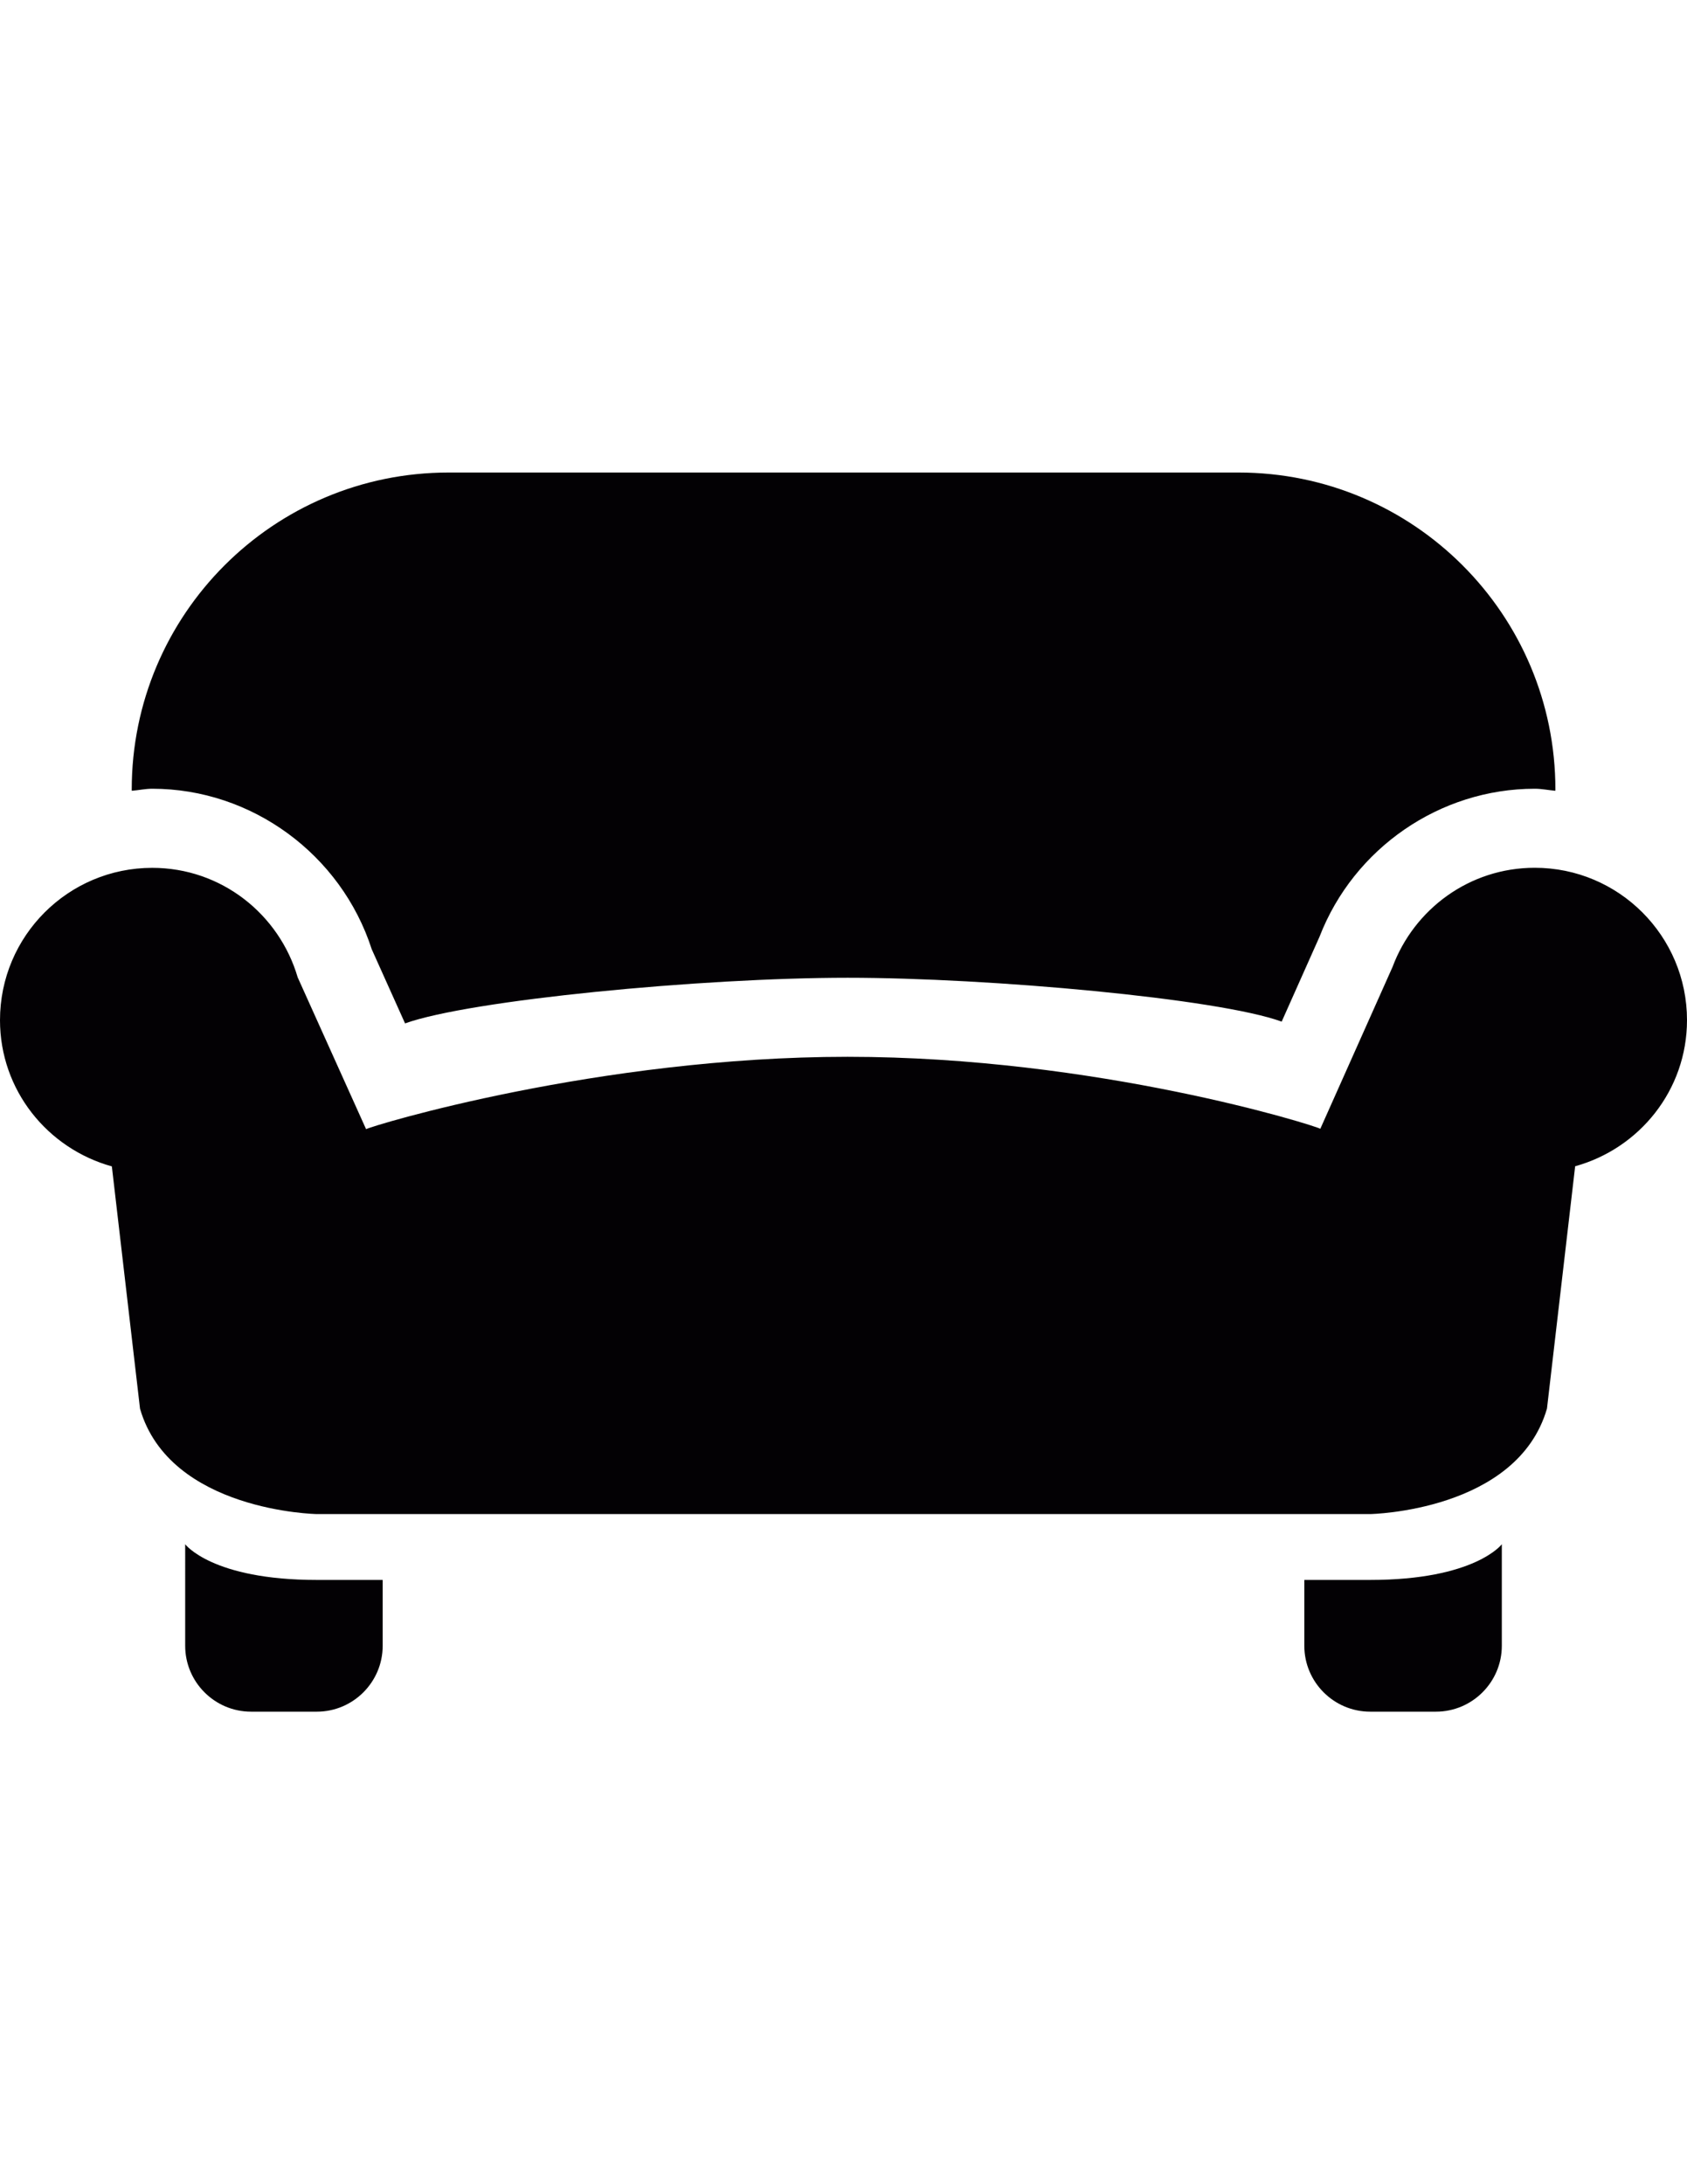
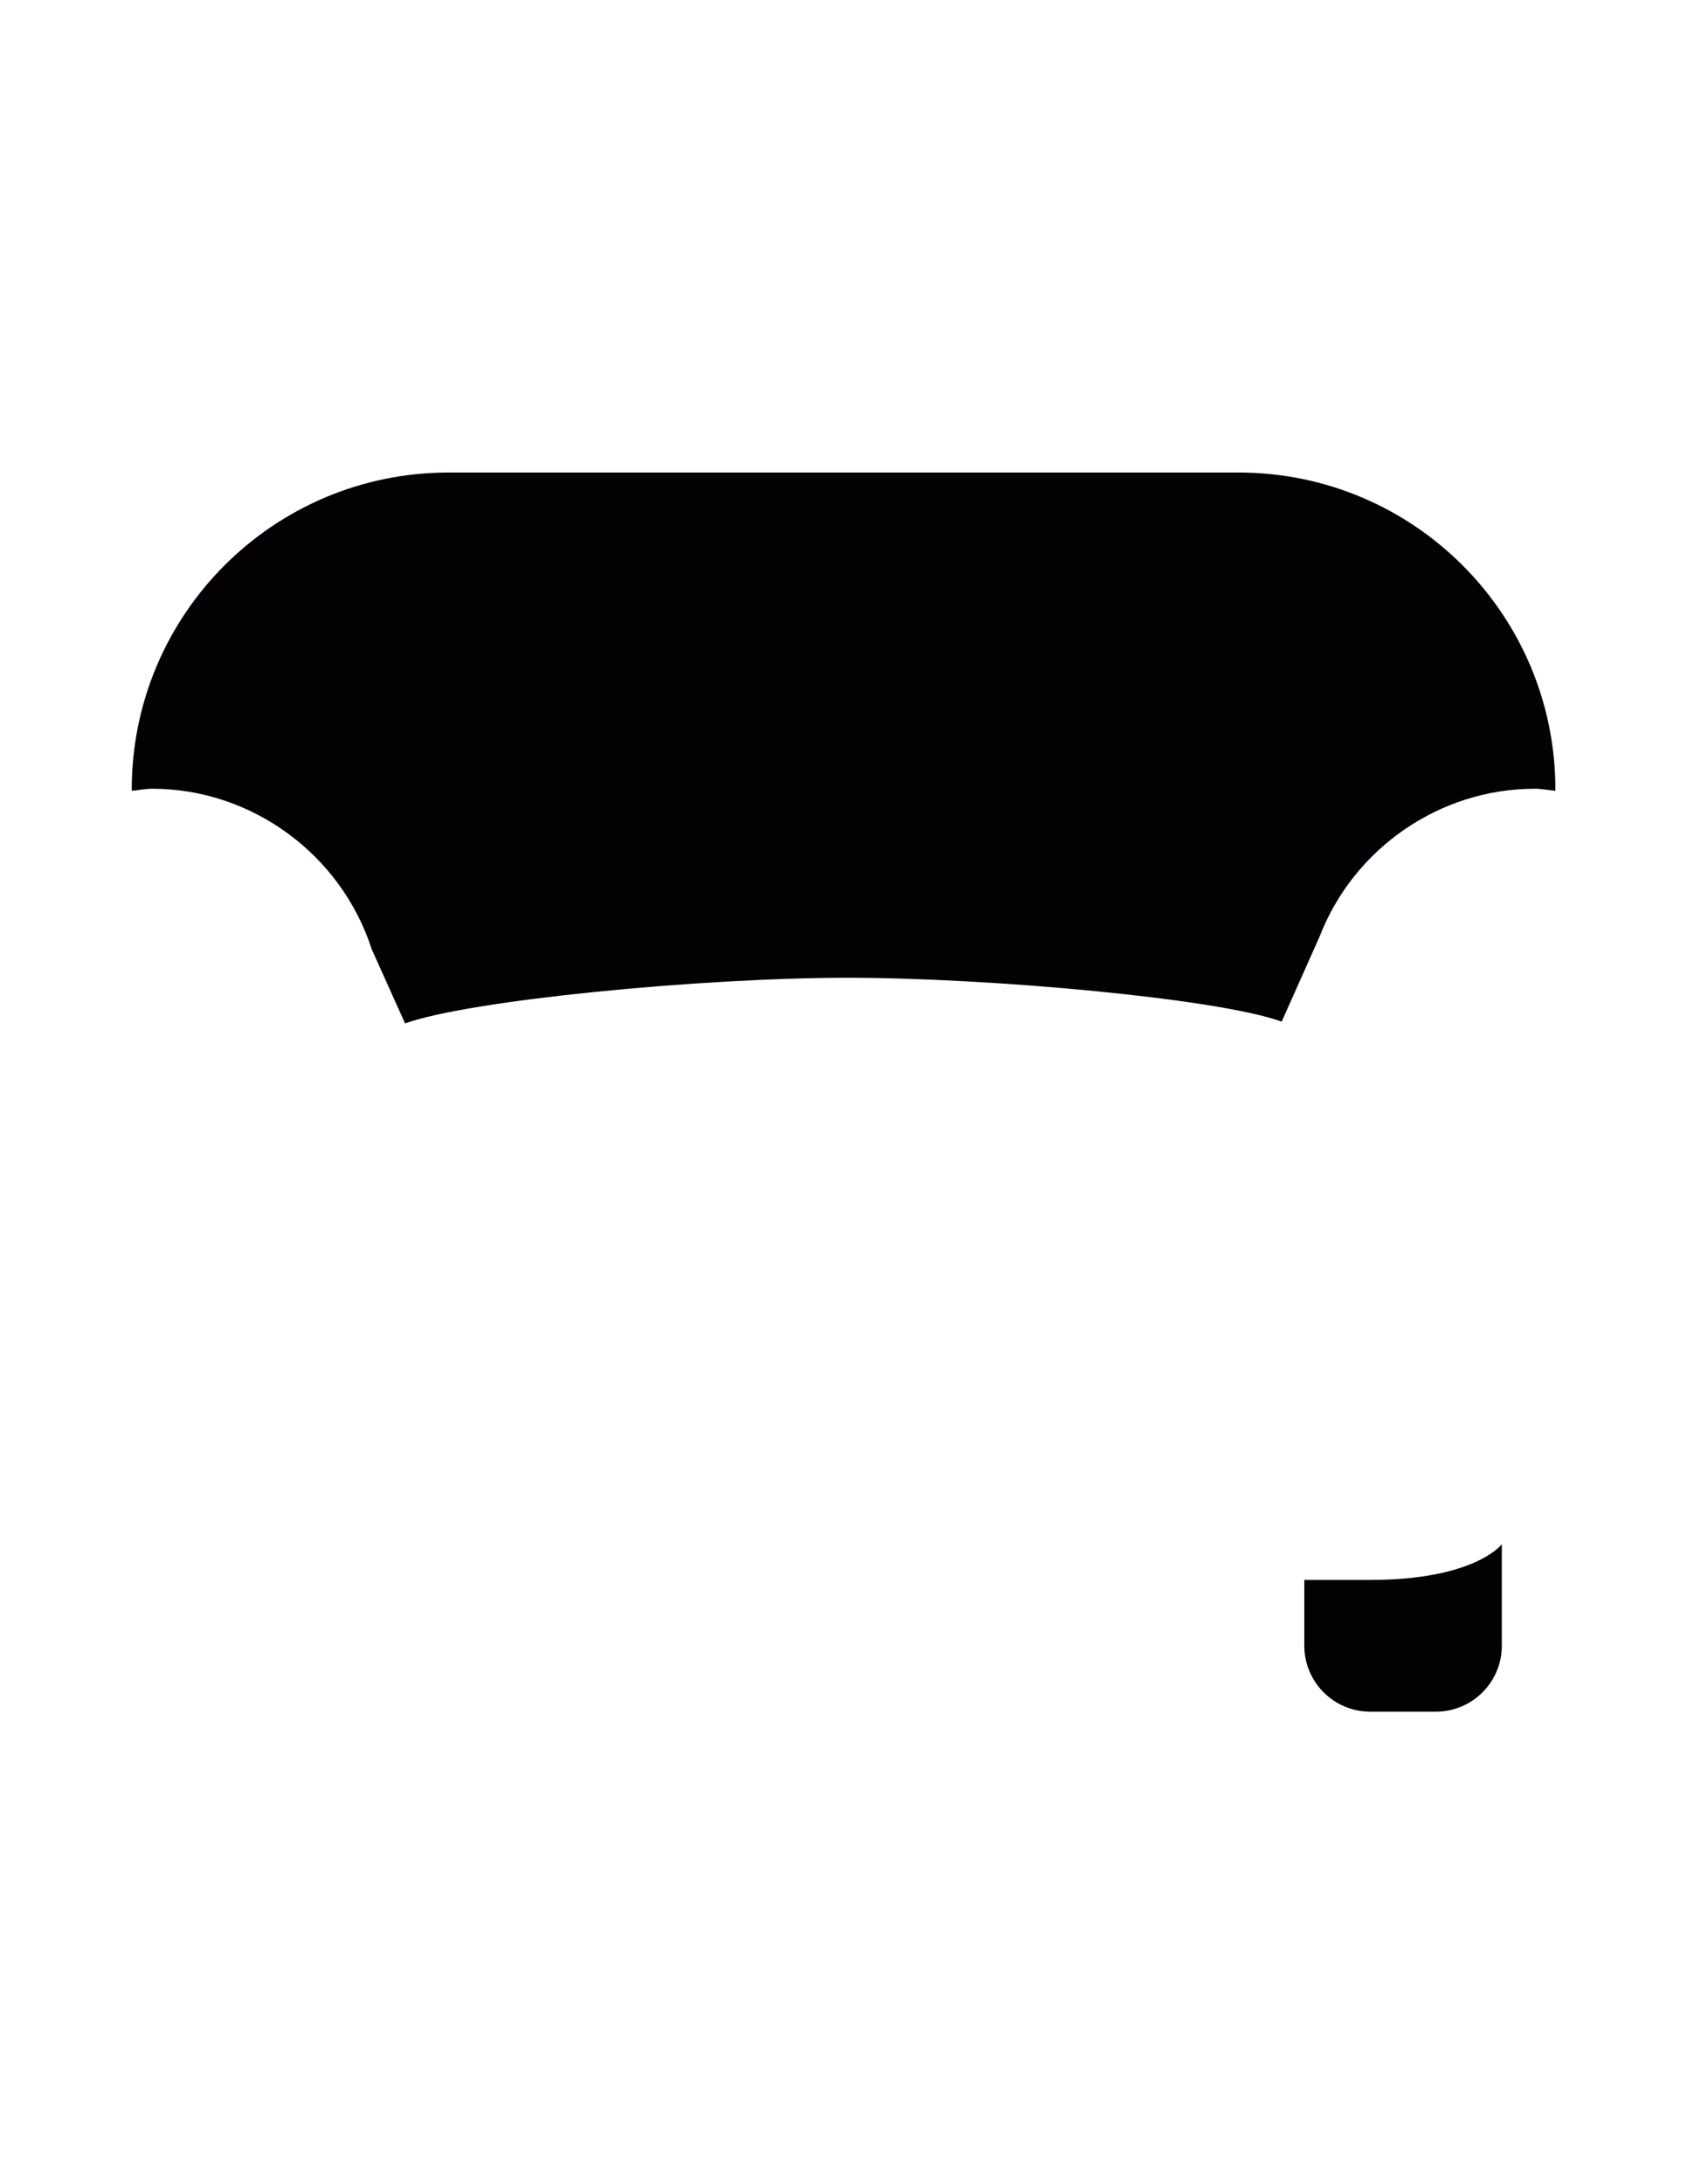
<svg xmlns="http://www.w3.org/2000/svg" version="1.1" id="Capa_1" x="0px" y="0px" width="612px" height="792px" viewBox="0 0 612 792" enable-background="new 0 0 612 792" xml:space="preserve">
  <g>
    <path fill="#030104" d="M497.056,620.658c-13.159,0-23.882-10.724-23.882-23.882v-23.883h23.882   c38.068,0,47.765-12.943,47.765-12.943v36.826c0,13.158-10.724,23.882-23.883,23.882H497.056z" />
-     <path fill="#030104" d="M91.062,620.658c-13.159,0-23.882-10.724-23.882-23.882V559.95c0,0,9.696,12.943,47.764,12.943h23.882   v23.883c0,13.158-10.723,23.882-23.882,23.882H91.062z" />
    <g>
-       <path fill="#030104" d="M612,369.897c0-30.497-24.742-55.239-55.239-55.239c-23.69,0-43.752,14.998-51.585,35.966l-26.198,58.679    c-1.959-1.219-81.175-26.104-171.497-26.104c-90.321,0-172.667,25.004-174.673,26.246l-24.813-55.048    c-6.71-22.879-27.679-39.716-52.755-39.716C24.742,314.682,0,339.4,0,369.921c0,25.387,17.243,46.546,40.576,53.018l10.221,87.862    c10.795,37.279,64.147,38.211,64.147,38.211h382.112c0,0,53.353-0.932,64.147-38.259l10.222-87.861    C594.733,416.443,612,395.284,612,369.897z" />
-     </g>
+       </g>
    <path fill="#030104" d="M55.239,286c36.109,0,68.517,23.834,79.623,58.224l12.084,26.868c23.38-8.431,107.445-16.55,160.559-16.55   c51.656,0,134.527,7.546,157.454,15.905l13.731-30.784C491.133,307.517,522.395,286,556.785,286c2.531,0,4.943,0.525,7.451,0.74   c0-0.143,0.023-0.31,0.023-0.454c0-63.479-51.441-114.944-114.944-114.944c-7.977,0-278.607,0-286.583,0   c-63.479,0-114.944,51.442-114.944,114.944c0,0.144,0.024,0.311,0.024,0.454C50.295,286.549,52.708,286,55.239,286z" />
  </g>
</svg>